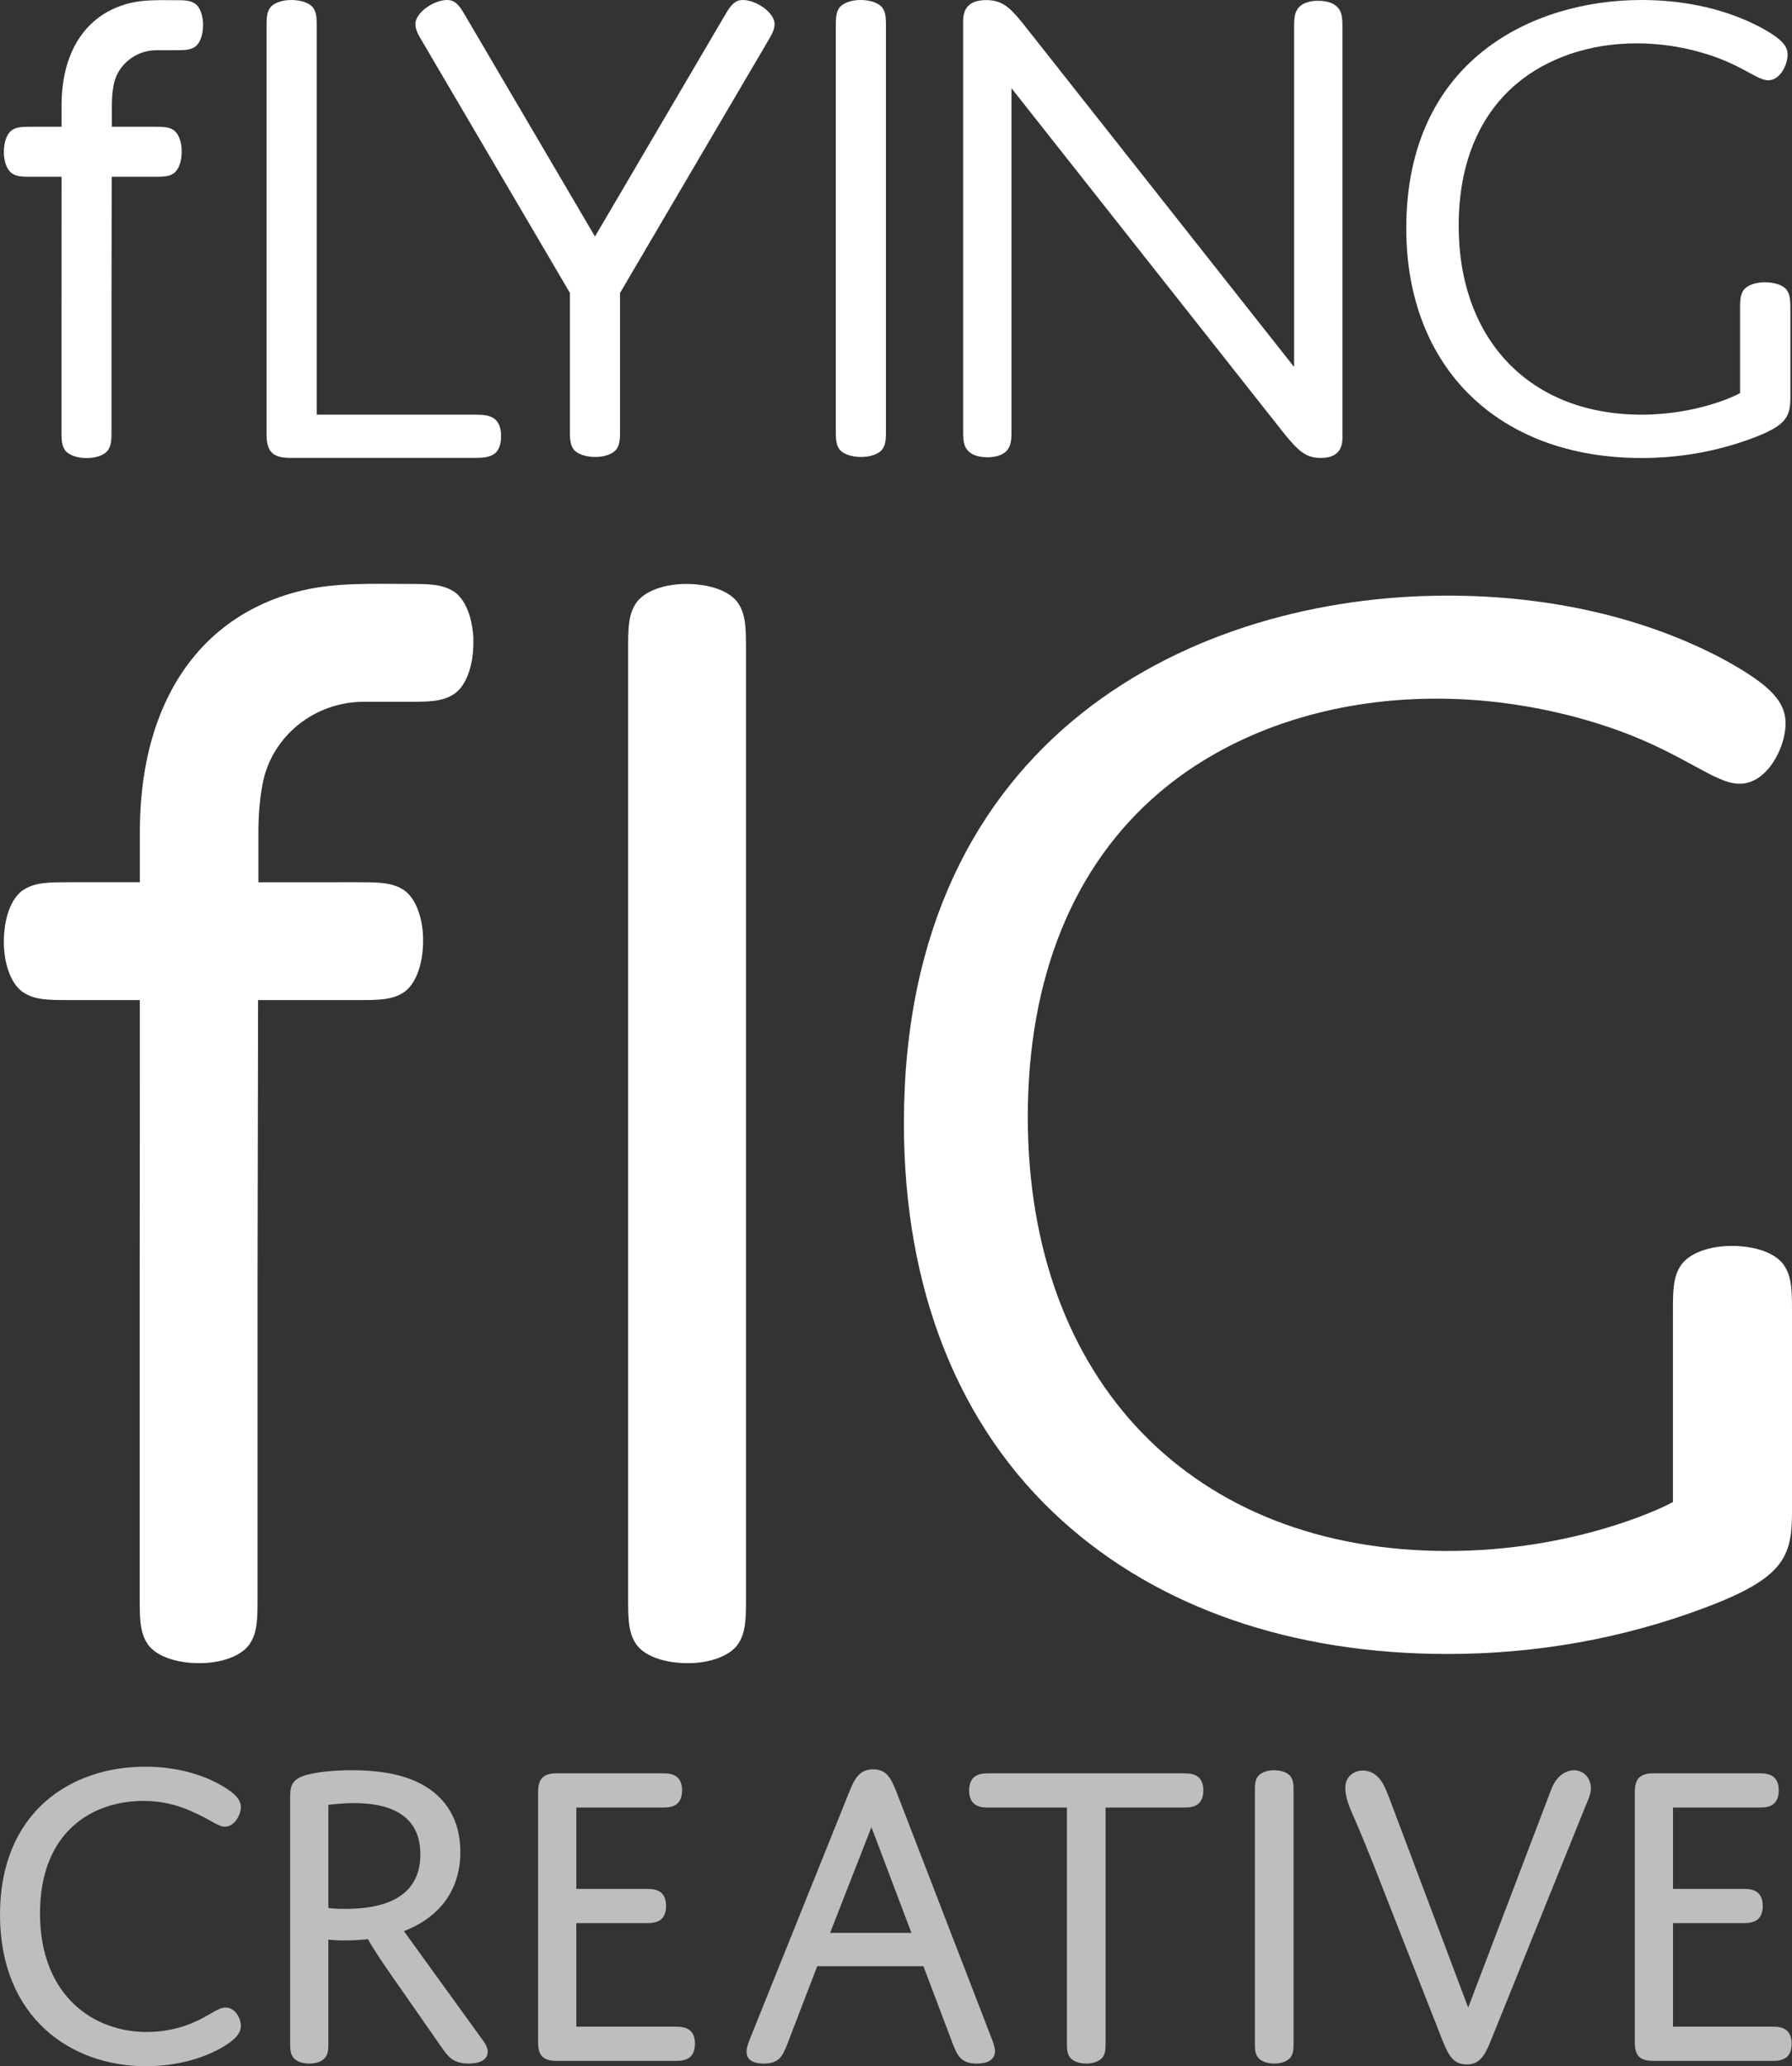
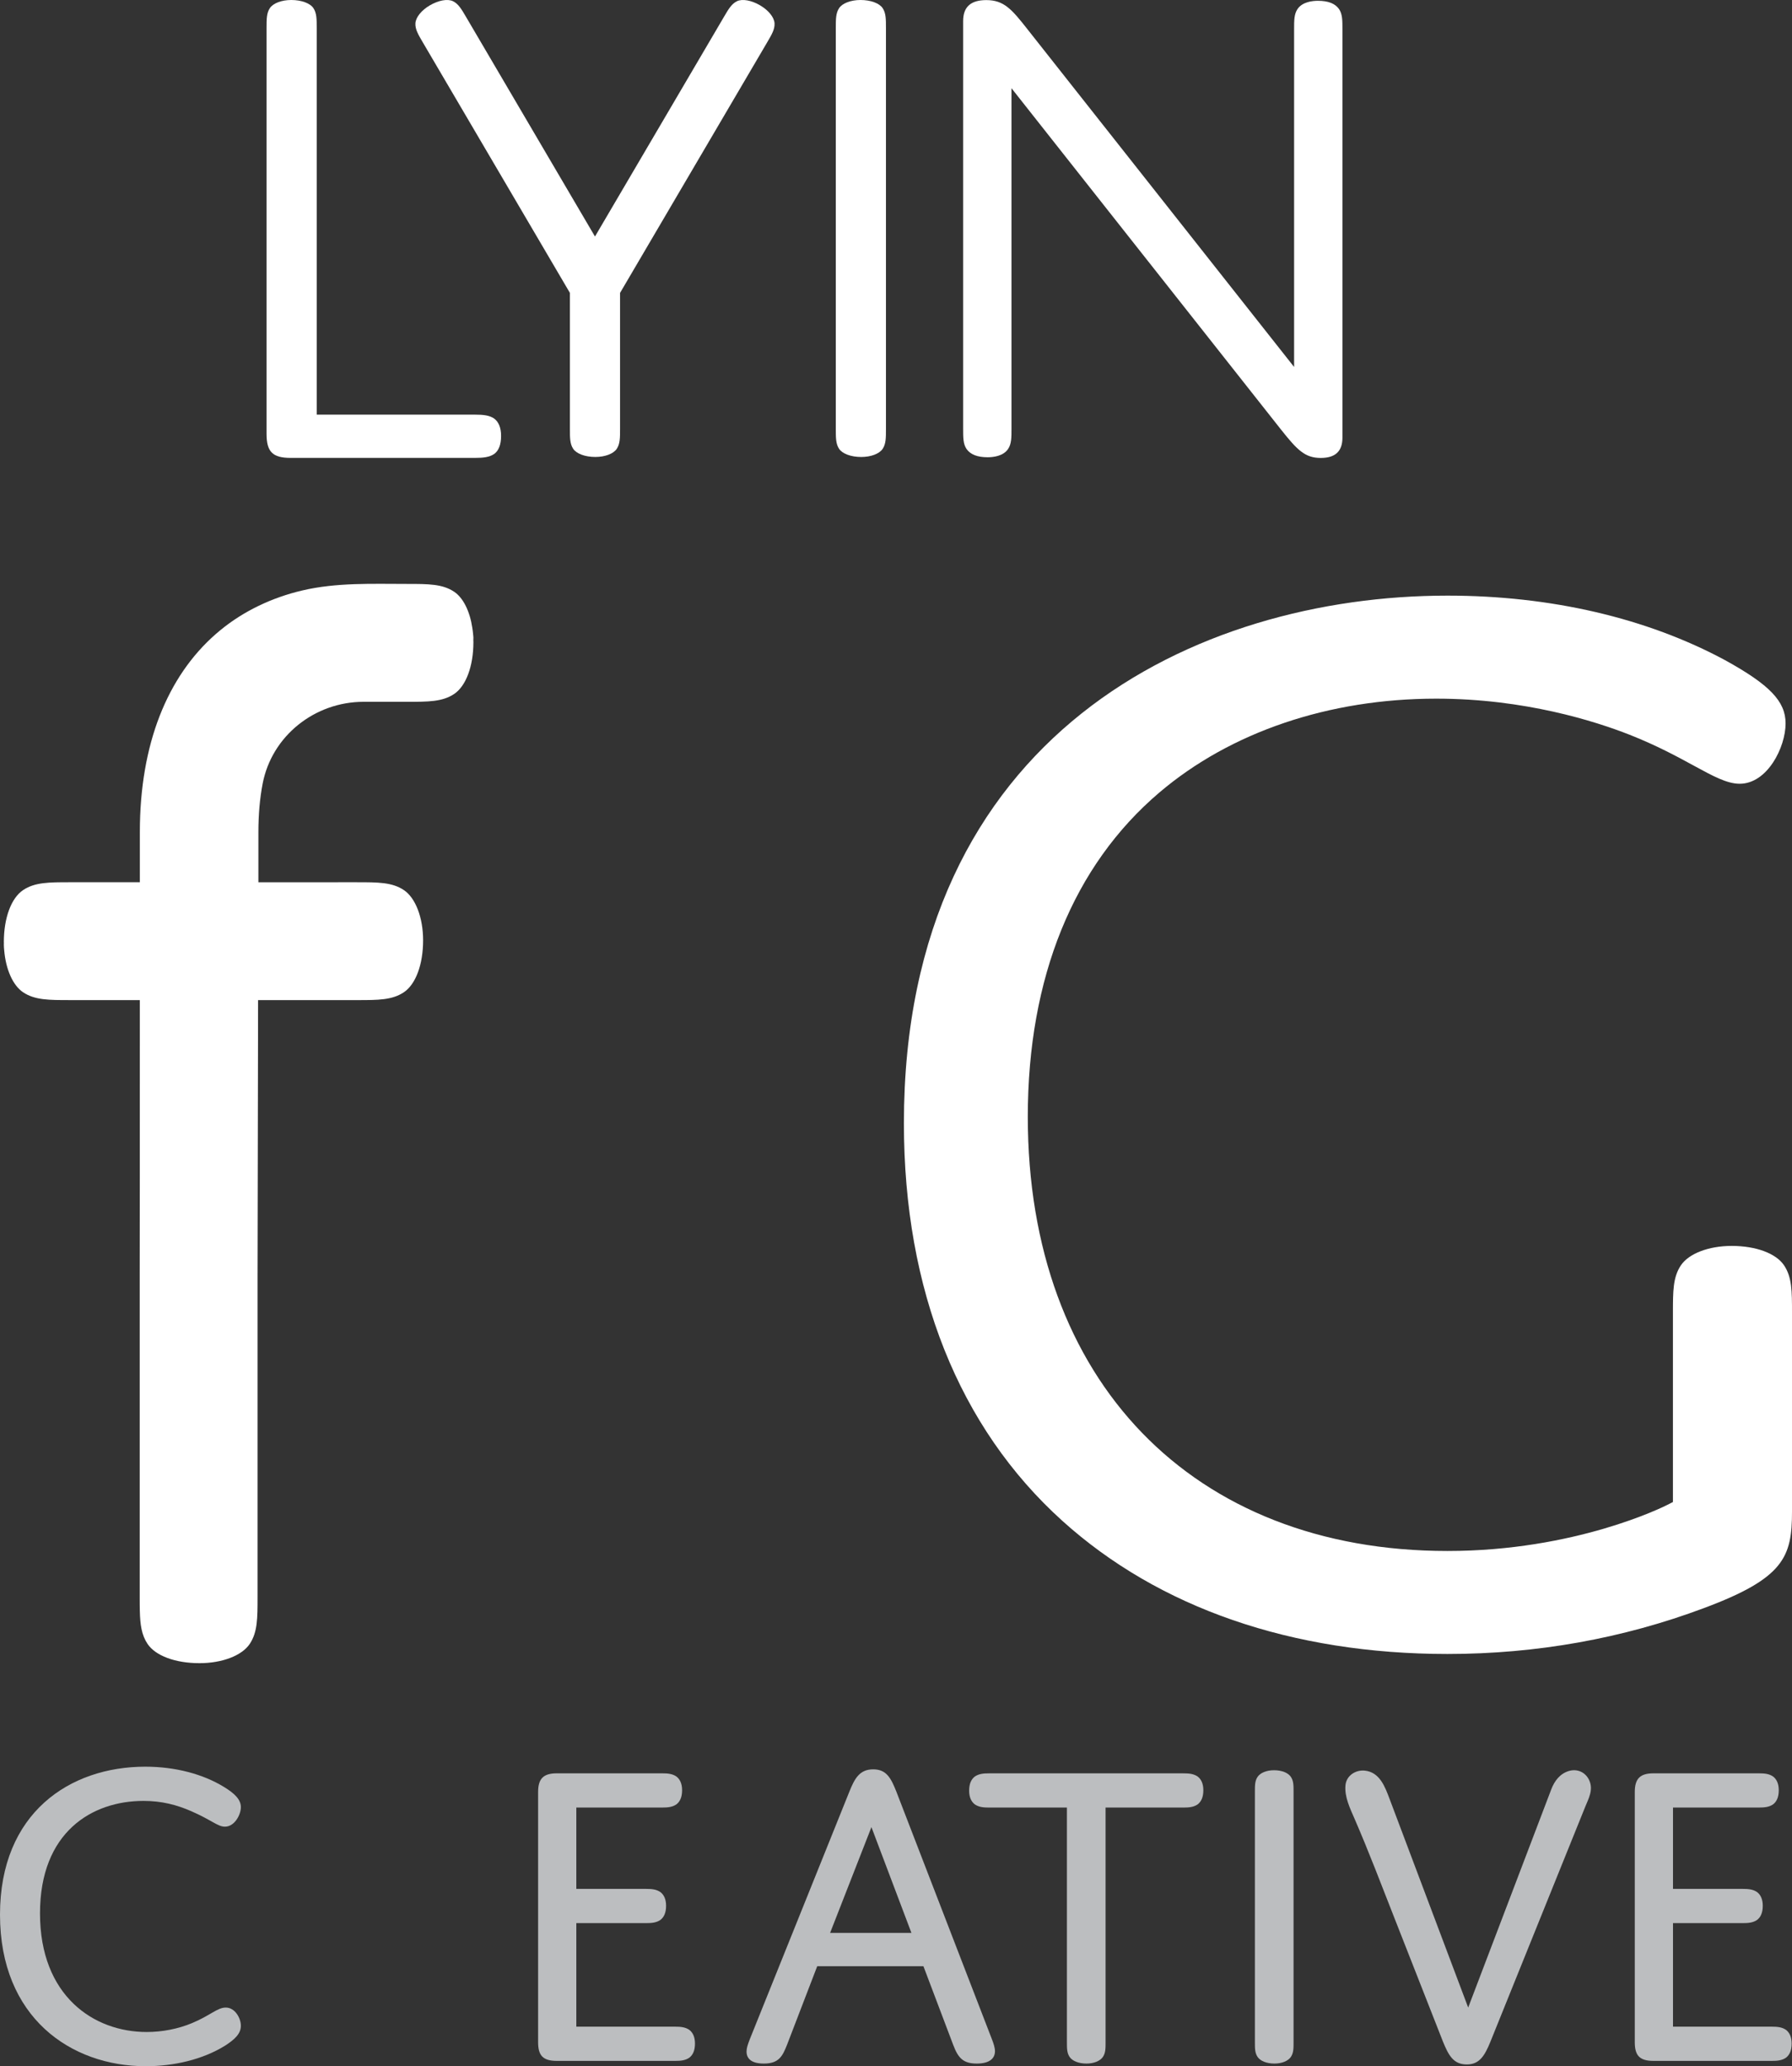
<svg xmlns="http://www.w3.org/2000/svg" version="1.1" x="0px" y="0px" width="237.882px" height="274.26px" viewBox="0 0 237.882 274.26" enable-background="new 0 0 237.882 274.26" xml:space="preserve">
  <rect x="0" y="0" width="237.882" height="274.26" fill="#333333" stroke="none" />
  <defs>

</defs>
  <g>
    <path fill="#FFFFFF" d="M229.874,165.377c-3.051,0-5.7,1.016-6.749,2.588s-1.049,3.442-1.049,6.273v25.134l-0.747,0.38    c-0.491,0.25-12.211,6.118-29.181,6.118c-33.843,0-55.711-22.622-55.711-57.632c0-18.457,6.044-33.345,17.479-43.056    c9.451-8.026,22.5-12.446,36.743-12.446c11.728,0,21.103,2.998,25.647,4.784c3.643,1.438,6.357,2.918,8.538,4.107    c2.562,1.396,4.412,2.405,6.093,2.405c3.663,0,6.093-4.821,6.093-8.011c0-2.926-2.102-5.122-8.033-8.394    c-10.405-5.603-23.152-8.567-36.849-8.567c-33.287,0-72.158,18.34-72.158,70.027c0,22.123,7.278,40.38,21.048,52.798    c12.809,11.551,30.482,17.656,51.11,17.656c11.81,0,23.265-2.05,34.048-6.092c10.629-3.962,11.686-6.796,11.686-12.787v-26.426    c0-2.831,0-4.701-1.049-6.272C235.77,166.368,233.103,165.377,229.874,165.377z" />
-     <path fill="#FFFFFF" d="M91.101,77.51c-3.02,0-5.643,1.005-6.681,2.561c-1.037,1.556-1.037,3.408-1.037,6.212v125.705    c0,2.804,0,4.656,1.038,6.213c1.054,1.579,3.694,2.56,6.891,2.56c3.02,0,5.642-1.005,6.68-2.561    c1.035-1.556,1.035-3.408,1.035-6.212V86.282c0-2.804,0-4.656-1.036-6.214C96.937,78.49,94.297,77.51,91.101,77.51z" />
    <path fill="#FFFFFF" d="M62.842,84.643c0-0.179-0.032-0.337-0.045-0.507c-0.001-0.018-0.003-0.035-0.004-0.053    c-0.021-0.25-0.058-0.491-0.093-0.731c-0.323-2.194-1.196-3.992-2.417-4.808c-1.556-1.035-3.408-1.035-6.212-1.035    c-4.676,0-9.398-0.206-13.98,0.875c-3.96,0.935-7.717,2.694-10.866,5.284c-0.215,0.177-0.428,0.358-0.637,0.542    c-6.337,5.576-10.024,14.495-10.024,26.246v2.906v3.742h-3.742H9.285c-2.804,0-4.656,0-6.213,1.038    c-1.579,1.054-2.56,3.694-2.56,6.891c0,0.053,0.006,0.104,0.007,0.157c-0.001,0.056-0.007,0.111-0.007,0.167    c0,0.265,0.018,0.524,0.046,0.779c0.212,2.542,1.152,4.667,2.515,5.577c1.556,1.035,3.408,1.035,6.212,1.035h5.534h3.742v3.735    c0,9.357-0.003,33.061-0.015,33.061v9.633v30.793v2.018c0,0.668,0,1.278,0.015,1.847c0.045,1.819,0.232,3.18,1.023,4.366    c1.054,1.579,3.694,2.56,6.891,2.56c3.02,0,5.642-1.005,6.68-2.561c1.035-1.556,1.035-3.408,1.035-6.212v-2.018v-30.793v-9.633    l0.069-36.795h0.51h12.623c2.804,0,4.656,0,6.213-1.038c1.579-1.054,2.56-3.694,2.56-6.891c0-3.02-1.005-5.642-2.561-6.68    c-1.556-1.035-3.408-1.035-6.212-1.035H34.769h-0.468v-6.648c0-2.334,0.189-4.478,0.562-6.425    c1.216-6.364,6.926-10.878,13.405-10.878h5.802c2.804,0,4.656,0,6.213-1.038c1.579-1.054,2.56-3.694,2.56-6.891    c0-0.083-0.009-0.162-0.01-0.244C62.835,84.868,62.842,84.758,62.842,84.643z" />
    <g>
      <path fill="#FFFFFF" d="M63.049,55.038H42.043V3.744c0-1.207,0-2.004-0.439-2.663C41.166,0.425,40.013,0,38.667,0     c-1.291,0-2.407,0.425-2.845,1.081c-0.439,0.658-0.439,1.456-0.439,2.663v53.842c0,2.386,0.806,3.192,3.193,3.192h24.473     c1.124,0,1.905-0.087,2.571-0.531c0.594-0.448,0.897-1.234,0.897-2.385c0-1.074-0.312-1.852-0.928-2.314     C64.954,55.125,64.172,55.038,63.049,55.038z" />
      <path fill="#FFFFFF" d="M174.95,0.106c-0.739,0-2.074,0.144-2.714,1.103c-0.448,0.672-0.448,1.485-0.448,2.717V48.71     L136.393,3.883c-2.109-2.684-3.14-3.87-5.47-3.87c-2.066,0-3.07,0.912-3.07,2.788v54.072c0,1.232,0,2.045,0.448,2.717     c0.518,0.738,1.44,1.103,2.809,1.103c0.739,0,2.074-0.144,2.714-1.103c0.448-0.672,0.448-1.485,0.448-2.717V11.711l35.77,45.299     c2.174,2.74,3.193,3.775,5.282,3.775c1.938,0,2.88-0.882,2.88-2.694V3.926c0-1.232,0-2.045-0.448-2.717     C177.241,0.471,176.32,0.106,174.95,0.106z" />
-       <path fill="#FFFFFF" d="M234.282,37.465c-1.295,0-2.415,0.426-2.855,1.084c-0.44,0.659-0.44,1.459-0.44,2.671v10.966l-0.374,0.191     c-0.213,0.109-5.319,2.664-12.705,2.664c-14.746,0-24.273-9.854-24.273-25.105c0-8.039,2.634-14.525,7.618-18.758     c4.118-3.499,9.803-5.424,16.007-5.424c5.109,0,9.189,1.304,11.166,2.083c1.587,0.627,2.768,1.271,3.717,1.788     c1.099,0.599,1.894,1.033,2.601,1.033c1.535,0,2.554-2.038,2.554-3.387c0-1.055-0.564-1.976-3.439-3.563     C229.355,1.284,223.836,0,217.908,0c-14.407,0-31.23,7.937-31.23,30.305c0,18.521,12.259,30.489,31.23,30.489     c5.114,0,10.075-0.888,14.745-2.639c4.561-1.7,5.014-2.91,5.014-5.465V41.22c0-1.212,0-2.012-0.441-2.672     C236.787,37.89,235.633,37.465,234.282,37.465z" />
      <path fill="#FFFFFF" d="M114.233,0c-1.291,0-2.407,0.425-2.845,1.081c-0.439,0.658-0.439,1.456-0.439,2.663v53.17     c0,1.207,0,2.004,0.439,2.663c0.438,0.656,1.591,1.081,2.937,1.081c1.291,0,2.407-0.425,2.845-1.081     c0.438-0.658,0.438-1.456,0.438-2.663V3.744c0-1.207,0-2.004-0.439-2.663C116.732,0.425,115.579,0,114.233,0z" />
      <path fill="#FFFFFF" d="M100.91,0.715c-1.161-0.681-2.371-0.899-3.08-0.554c-0.712,0.345-1.116,1.033-1.727,2.074L82.311,25.724     l-3.33,5.671l-3.33-5.671L61.859,2.235c-0.611-1.041-1.015-1.729-1.727-2.074c-0.709-0.344-1.918-0.127-3.079,0.554     c-1.113,0.654-1.861,1.586-1.907,2.373c-0.045,0.79,0.359,1.478,0.97,2.518l19.004,32.364l0.532,0.905v11.342v6.695     c0,1.207,0,2.004,0.439,2.663c0.438,0.656,1.591,1.081,2.937,1.081c1.291,0,2.407-0.425,2.845-1.081     c0.438-0.658,0.438-1.456,0.438-2.663v-6.695V38.876l0.532-0.905l19.004-32.364c0.611-1.04,1.015-1.728,0.97-2.518     C102.77,2.301,102.023,1.369,100.91,0.715z" />
-       <path fill="#FFFFFF" d="M26.956,3.053c0-0.076-0.013-0.143-0.019-0.215c-0.001-0.007-0.001-0.015-0.001-0.015     c-0.01-0.114-0.025-0.216-0.04-0.318c-0.137-0.931-0.507-1.694-1.026-2.04c-0.66-0.439-1.446-0.439-2.635-0.439     c-1.984,0-3.987-0.087-5.931,0.371c-1.68,0.397-3.274,1.143-4.61,2.242c-0.091,0.075-0.181,0.152-0.27,0.23     C9.734,5.235,8.17,9.019,8.17,14.004v1.233v1.588H6.582H4.235c-1.189,0-1.975,0-2.636,0.44c-0.67,0.447-1.086,1.567-1.086,2.923     c0,0.023,0.002,0.044,0.003,0.066c0,0.024-0.003,0.047-0.003,0.071c0,0.112,0.007,0.222,0.019,0.331     c0.09,1.079,0.489,1.98,1.067,2.366c0.66,0.439,1.446,0.439,2.635,0.439h2.348H8.17v1.584c0,3.97-0.001,14.026-0.001,14.026     l-0.005,4.087v13.064v0.856c0,0.283,0,0.542,0.006,0.784c0.019,0.772,0.099,1.349,0.434,1.852c0.447,0.67,1.567,1.086,2.923,1.086     c1.281,0,2.393-0.426,2.834-1.086c0.439-0.66,0.439-1.446,0.439-2.635v-0.856V43.158v-4.087l0.029-15.61h0.216h5.355     c1.189,0,1.975,0,2.636-0.44c0.67-0.447,1.086-1.567,1.086-2.923c0-1.281-0.426-2.393-1.086-2.834     c-0.66-0.439-1.446-0.439-2.635-0.439h-5.355h-0.198v-2.82c0-0.99,0.08-1.9,0.238-2.726c0.516-2.7,2.938-4.615,5.687-4.615h2.461     c1.189,0,1.975,0,2.636-0.44c0.67-0.447,1.086-1.567,1.086-2.923c0-0.035-0.004-0.069-0.004-0.104     C26.953,3.149,26.956,3.102,26.956,3.053z" />
    </g>
  </g>
  <g>
    <path fill="#BCBEC0" d="M19.468,269.718c2.065,0,4.189-0.413,6.017-1.18c2.419-1.003,3.363-2.065,4.483-2.065    c1.239,0,2.006,1.415,2.006,2.419c0,1.062-0.826,1.828-2.124,2.655c-2.949,1.828-6.784,2.713-10.5,2.713    C9.38,274.26,0,267.772,0,254.144C0,240.635,9.262,234.5,19.291,234.5c4.012,0,7.669,1.003,10.382,2.655    c1.475,0.885,2.301,1.711,2.301,2.714c0,1.003-0.826,2.596-2.124,2.596c-0.943,0-1.769-0.885-4.483-2.065    c-1.887-0.826-3.894-1.357-6.312-1.357c-6.843,0-13.745,4.13-13.745,14.926C5.309,264.94,12.447,269.718,19.468,269.718z" />
-     <path fill="#BCBEC0" d="M43.59,271.075c0,0.826,0,1.416-0.354,1.946c-0.354,0.531-1.12,0.885-2.183,0.885    c-1.061,0-1.828-0.354-2.183-0.885c-0.354-0.531-0.354-1.121-0.354-1.946v-32.269c0-1.593,0-2.714,2.537-3.304    c1.239-0.295,3.245-0.531,5.664-0.531c2.95,0,6.371,0.354,9.084,1.769c3.422,1.77,5.309,4.896,5.309,9.085    c0,4.896-2.596,8.613-7.492,10.501l10.619,14.689c0.944,1.298,0.708,2.891-2.006,2.891c-2.124,0-2.773-0.944-3.717-2.301    l-6.902-9.911c-1.828-2.596-2.773-4.306-2.773-4.306s-1.18,0.177-3.068,0.177c-1.533,0-2.183-0.118-2.183-0.118V271.075z     M43.59,253.259c0,0,0.767,0.118,2.242,0.118c6.313,0,9.97-2.242,9.97-7.256c0-5.309-4.188-6.784-8.789-6.784    c-1.888,0-3.422,0.236-3.422,0.236V253.259z" />
    <path fill="#BCBEC0" d="M76.505,250.723h9.261c0.767,0,1.357,0.059,1.888,0.413c0.472,0.354,0.767,0.944,0.767,1.828    c0,0.944-0.295,1.534-0.767,1.888c-0.531,0.354-1.121,0.413-1.888,0.413h-9.261v13.745h13.097c0.767,0,1.356,0.059,1.887,0.413    c0.472,0.354,0.767,0.944,0.767,1.829c0,0.944-0.295,1.534-0.767,1.887c-0.531,0.354-1.121,0.413-1.887,0.413H73.91    c-1.887,0-2.478-0.767-2.478-2.478v-33.213c0-1.769,0.708-2.478,2.478-2.478h13.981c0.767,0,1.357,0.059,1.888,0.413    c0.472,0.354,0.767,0.944,0.767,1.829c0,0.944-0.295,1.533-0.767,1.887c-0.531,0.354-1.121,0.413-1.888,0.413H76.505V250.723z" />
    <path fill="#BCBEC0" d="M122.582,260.987h-14.099l-4.012,10.442c-0.59,1.475-1.061,2.478-3.067,2.478    c-1.652,0-2.301-0.649-2.301-1.593c0-0.413,0.117-0.826,0.413-1.593l13.215-32.859c0.708-1.769,1.357-3.008,3.186-3.008    c1.769,0,2.36,1.18,3.067,2.949l12.683,32.859c0.236,0.59,0.413,1.18,0.413,1.593c0,1.003-0.767,1.652-2.419,1.652    c-1.828,0-2.478-0.767-3.126-2.478L122.582,260.987z M110.193,256.563h10.796l-5.309-14.04L110.193,256.563z" />
    <path fill="#BCBEC0" d="M146.762,271.075c0,0.826,0,1.416-0.354,1.946c-0.354,0.531-1.18,0.885-2.183,0.885    c-1.062,0-1.888-0.354-2.242-0.885c-0.354-0.531-0.354-1.121-0.354-1.946v-31.148h-10.324c-0.767,0-1.357-0.059-1.888-0.413    c-0.472-0.354-0.767-0.944-0.767-1.829c0-0.944,0.295-1.533,0.767-1.887c0.531-0.354,1.121-0.413,1.888-0.413h25.779    c0.767,0,1.357,0.059,1.888,0.413c0.472,0.354,0.767,0.944,0.767,1.829c0,0.944-0.295,1.533-0.767,1.887    c-0.531,0.354-1.121,0.413-1.888,0.413h-10.323V271.075z" />
    <path fill="#BCBEC0" d="M171.715,271.075c0,0.826,0,1.416-0.354,1.946c-0.354,0.531-1.18,0.885-2.183,0.885    c-1.062,0-1.887-0.354-2.242-0.885c-0.354-0.531-0.354-1.121-0.354-1.946v-33.272c0-0.826,0-1.415,0.354-1.946    c0.354-0.531,1.179-0.885,2.183-0.885c1.062,0,1.887,0.354,2.242,0.885c0.354,0.531,0.354,1.121,0.354,1.946V271.075z" />
    <path fill="#BCBEC0" d="M205.926,237.509c0.423-1.109,1.145-2.074,2.319-2.431c1.146-0.349,2.258,0.17,2.736,1.265    c0.548,1.257-0.104,2.382-0.569,3.534c-0.983,2.435-1.966,4.871-2.949,7.306c-2.572,6.372-5.144,12.745-7.716,19.117    c-0.634,1.572-1.269,3.144-1.903,4.716c-0.767,1.888-1.474,3.009-3.126,3.009c-1.77,0-2.419-1.18-3.185-3.068    c-0.313-0.797-0.626-1.594-0.939-2.391c-0.783-1.995-1.567-3.989-2.35-5.984c-1.021-2.6-2.043-5.201-3.064-7.801    c-1.754-4.464-3.457-8.962-5.365-13.362c-0.598-1.378-1.353-2.906-1.209-4.453c0.119-1.278,1.334-2.065,2.559-1.942    c1.996,0.201,2.692,2.151,3.306,3.78c0.667,1.769,1.333,3.538,2,5.307c0.941,2.498,1.883,4.997,2.824,7.495    c0.954,2.532,1.908,5.064,2.862,7.596c0.705,1.871,1.41,3.741,2.114,5.612c0.208,0.553,0.417,1.106,0.625,1.659    C194.895,266.474,205.882,237.624,205.926,237.509z" />
    <path fill="#BCBEC0" d="M222.085,250.723h9.262c0.767,0,1.356,0.059,1.887,0.413c0.472,0.354,0.767,0.944,0.767,1.828    c0,0.944-0.295,1.534-0.767,1.888c-0.531,0.354-1.121,0.413-1.887,0.413h-9.262v13.745h13.096c0.767,0,1.357,0.059,1.888,0.413    c0.472,0.354,0.767,0.944,0.767,1.829c0,0.944-0.295,1.534-0.767,1.887c-0.531,0.354-1.121,0.413-1.888,0.413H219.49    c-1.888,0-2.478-0.767-2.478-2.478v-33.213c0-1.769,0.708-2.478,2.478-2.478h13.981c0.767,0,1.357,0.059,1.887,0.413    c0.472,0.354,0.767,0.944,0.767,1.829c0,0.944-0.295,1.533-0.767,1.887c-0.531,0.354-1.121,0.413-1.887,0.413h-11.386V250.723z" />
  </g>
</svg>